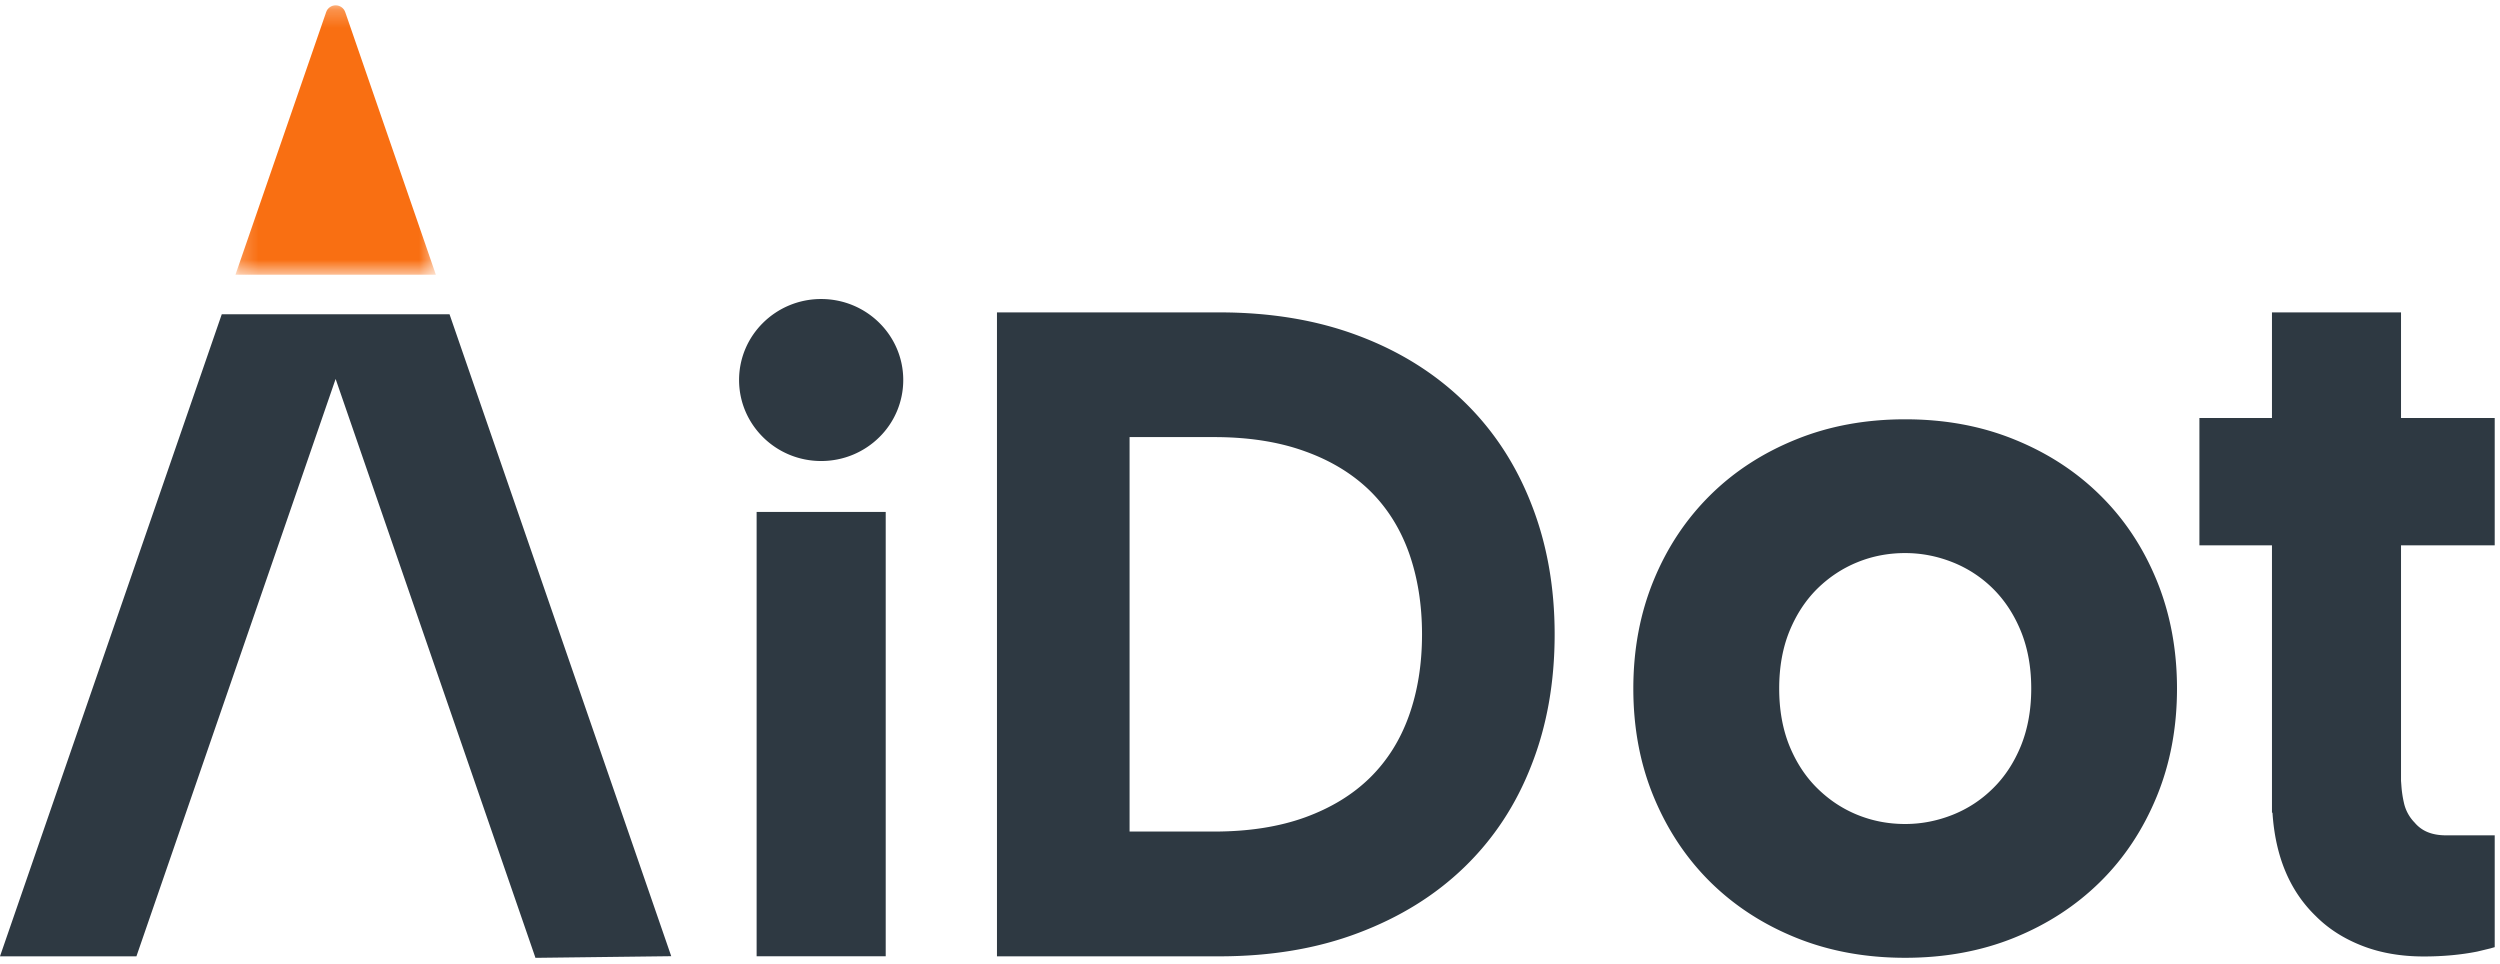
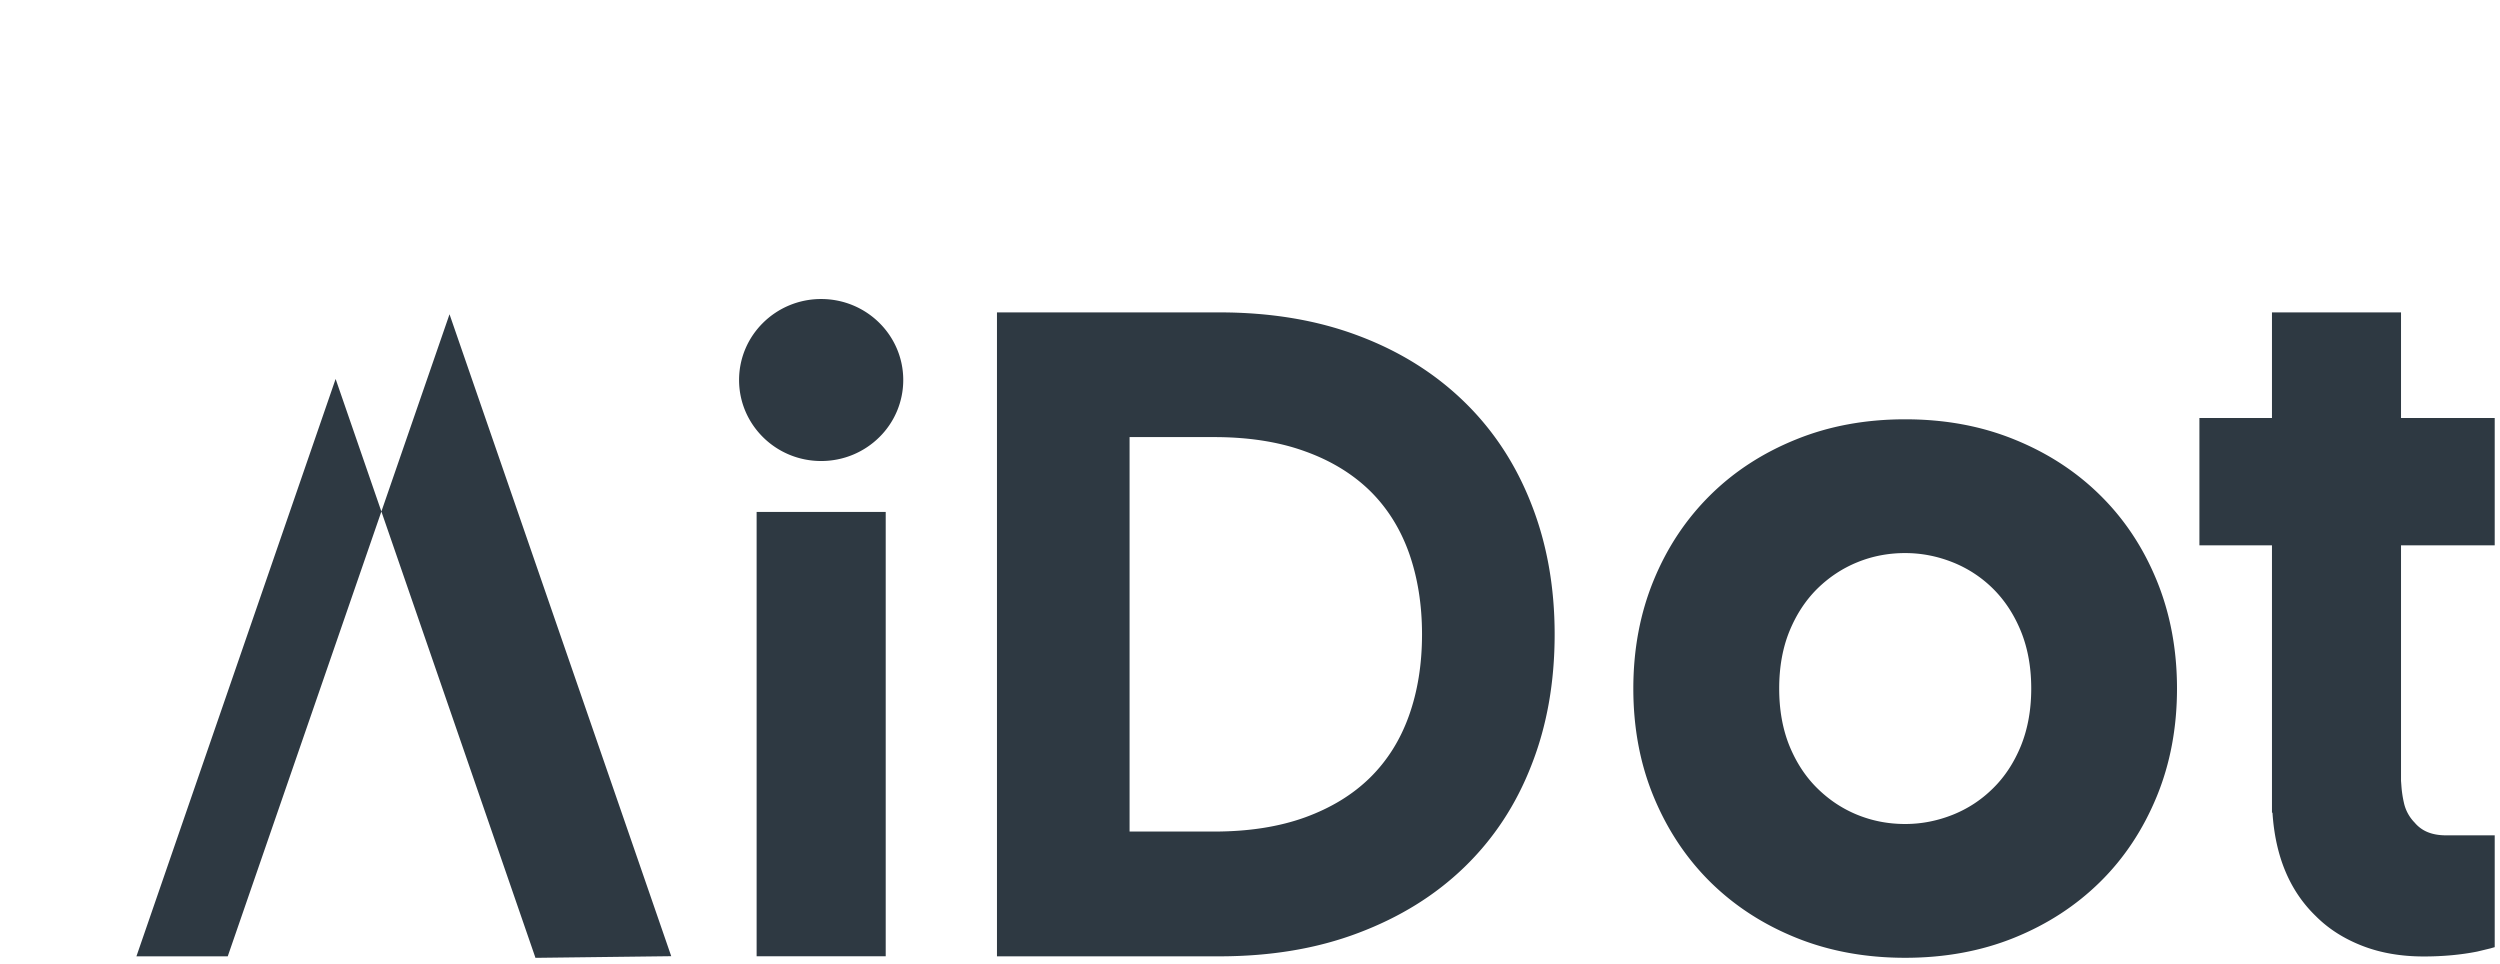
<svg xmlns="http://www.w3.org/2000/svg" xmlns:xlink="http://www.w3.org/1999/xlink" width="140" height="54">
  <defs>
-     <path id="A" d="M.211.247h11.224v15.088H.211z" />
-   </defs>
+     </defs>
  <g fill="none" fill-rule="evenodd">
    <g transform="translate(12.974 .051)">
      <mask id="B" fill="#fff">
        <use xlink:href="#A" />
      </mask>
-       <path d="M11.435 15.335H.211L5.292.625c.075-.226.29-.378.531-.378s.456.152.534.378l.018.048 5.06 14.662z" fill="#f96f12" mask="url(#B)" />
    </g>
-     <path d="M25.173 17.598l12.416 35.949-7.603.092-11.191-32.418L7.64 53.553H0l12.419-35.955h12.754zm81.516 5.883c2.218 0 4.254.373 6.111 1.128 1.851.748 3.457 1.789 4.804 3.119 1.357 1.334 2.412 2.924 3.17 4.772s1.138 3.874 1.138 6.058-.378 4.21-1.138 6.054-1.813 3.442-3.17 4.777c-1.347 1.329-2.953 2.374-4.804 3.123-1.857.751-3.892 1.124-6.111 1.124s-4.253-.373-6.11-1.124c-1.852-.748-3.457-1.793-4.805-3.123-1.348-1.335-2.407-2.928-3.17-4.776s-1.138-3.866-1.138-6.055.378-4.205 1.138-6.058 1.822-3.438 3.17-4.772 2.954-2.371 4.805-3.119c1.857-.755 3.897-1.128 6.11-1.128zm27.768-5.988v5.915h5.247v7.131h-5.247V43.75h.002l.023.303c.024.318.073.624.141.919a2.27 2.27 0 0 0 .593 1.089 1.88 1.88 0 0 0 .657.505c.303.139.669.213 1.109.213h0 2.722v6.261l-.237.069-.739.178c-.91.181-1.909.275-2.998.275-1.275 0-2.425-.198-3.455-.601s-1.892-.957-2.594-1.663c-1.467-1.418-2.267-3.359-2.422-5.787h0-.029V30.539h-4.063v-7.131h4.063v-5.915h7.227zm-66.172.001c2.873 0 5.469.432 7.785 1.306 2.316.868 4.291 2.108 5.933 3.706s2.891 3.51 3.755 5.728c.872 2.218 1.302 4.646 1.302 7.29 0 2.668-.429 5.119-1.303 7.334-.863 2.222-2.116 4.119-3.755 5.705s-3.618 2.807-5.933 3.68c-2.315.879-4.912 1.311-7.784 1.311h0H55.83V17.494zM49.6 28.667v24.885h-7.229V28.667H49.6zm18.387-4.19h-4.731v22.09h4.731c1.94 0 3.638-.267 5.097-.795 1.463-.533 2.67-1.272 3.641-2.226.963-.95 1.688-2.101 2.175-3.463s.733-2.88.733-4.559-.249-3.203-.733-4.568c-.486-1.357-1.212-2.513-2.175-3.463-.971-.949-2.178-1.693-3.64-2.217-1.46-.532-3.158-.799-5.098-.799h0zm38.702 6.495c-.95 0-1.841.173-2.677.514s-1.583.834-2.243 1.481c-.651.646-1.173 1.436-1.56 2.381-.379.933-.574 2.003-.574 3.209s.195 2.276.575 3.215c.386.94.909 1.734 1.559 2.372.661.652 1.406 1.145 2.243 1.486s1.728.514 2.677.514c.913 0 1.797-.173 2.659-.515.854-.341 1.606-.834 2.261-1.483.652-.639 1.175-1.433 1.561-2.375.379-.938.579-2.003.579-3.213s-.199-2.275-.579-3.21c-.387-.945-.909-1.735-1.561-2.382a6.75 6.75 0 0 0-2.261-1.479c-.861-.342-1.745-.515-2.658-.515zM45.985 16.745c1.269 0 2.419.508 3.251 1.329s1.346 1.955 1.346 3.207a4.49 4.49 0 0 1-1.346 3.207c-.832.821-1.981 1.329-3.251 1.329s-2.419-.508-3.25-1.329-1.347-1.955-1.347-3.207.515-2.387 1.347-3.207 1.981-1.329 3.25-1.329z" fill="#2e3942" />
+     <path d="M25.173 17.598l12.416 35.949-7.603.092-11.191-32.418L7.64 53.553H0h12.754zm81.516 5.883c2.218 0 4.254.373 6.111 1.128 1.851.748 3.457 1.789 4.804 3.119 1.357 1.334 2.412 2.924 3.17 4.772s1.138 3.874 1.138 6.058-.378 4.21-1.138 6.054-1.813 3.442-3.17 4.777c-1.347 1.329-2.953 2.374-4.804 3.123-1.857.751-3.892 1.124-6.111 1.124s-4.253-.373-6.11-1.124c-1.852-.748-3.457-1.793-4.805-3.123-1.348-1.335-2.407-2.928-3.17-4.776s-1.138-3.866-1.138-6.055.378-4.205 1.138-6.058 1.822-3.438 3.17-4.772 2.954-2.371 4.805-3.119c1.857-.755 3.897-1.128 6.11-1.128zm27.768-5.988v5.915h5.247v7.131h-5.247V43.75h.002l.023.303c.024.318.073.624.141.919a2.27 2.27 0 0 0 .593 1.089 1.88 1.88 0 0 0 .657.505c.303.139.669.213 1.109.213h0 2.722v6.261l-.237.069-.739.178c-.91.181-1.909.275-2.998.275-1.275 0-2.425-.198-3.455-.601s-1.892-.957-2.594-1.663c-1.467-1.418-2.267-3.359-2.422-5.787h0-.029V30.539h-4.063v-7.131h4.063v-5.915h7.227zm-66.172.001c2.873 0 5.469.432 7.785 1.306 2.316.868 4.291 2.108 5.933 3.706s2.891 3.51 3.755 5.728c.872 2.218 1.302 4.646 1.302 7.29 0 2.668-.429 5.119-1.303 7.334-.863 2.222-2.116 4.119-3.755 5.705s-3.618 2.807-5.933 3.68c-2.315.879-4.912 1.311-7.784 1.311h0H55.83V17.494zM49.6 28.667v24.885h-7.229V28.667H49.6zm18.387-4.19h-4.731v22.09h4.731c1.94 0 3.638-.267 5.097-.795 1.463-.533 2.67-1.272 3.641-2.226.963-.95 1.688-2.101 2.175-3.463s.733-2.88.733-4.559-.249-3.203-.733-4.568c-.486-1.357-1.212-2.513-2.175-3.463-.971-.949-2.178-1.693-3.64-2.217-1.46-.532-3.158-.799-5.098-.799h0zm38.702 6.495c-.95 0-1.841.173-2.677.514s-1.583.834-2.243 1.481c-.651.646-1.173 1.436-1.56 2.381-.379.933-.574 2.003-.574 3.209s.195 2.276.575 3.215c.386.94.909 1.734 1.559 2.372.661.652 1.406 1.145 2.243 1.486s1.728.514 2.677.514c.913 0 1.797-.173 2.659-.515.854-.341 1.606-.834 2.261-1.483.652-.639 1.175-1.433 1.561-2.375.379-.938.579-2.003.579-3.213s-.199-2.275-.579-3.21c-.387-.945-.909-1.735-1.561-2.382a6.75 6.75 0 0 0-2.261-1.479c-.861-.342-1.745-.515-2.658-.515zM45.985 16.745c1.269 0 2.419.508 3.251 1.329s1.346 1.955 1.346 3.207a4.49 4.49 0 0 1-1.346 3.207c-.832.821-1.981 1.329-3.251 1.329s-2.419-.508-3.25-1.329-1.347-1.955-1.347-3.207.515-2.387 1.347-3.207 1.981-1.329 3.25-1.329z" fill="#2e3942" />
  </g>
</svg>